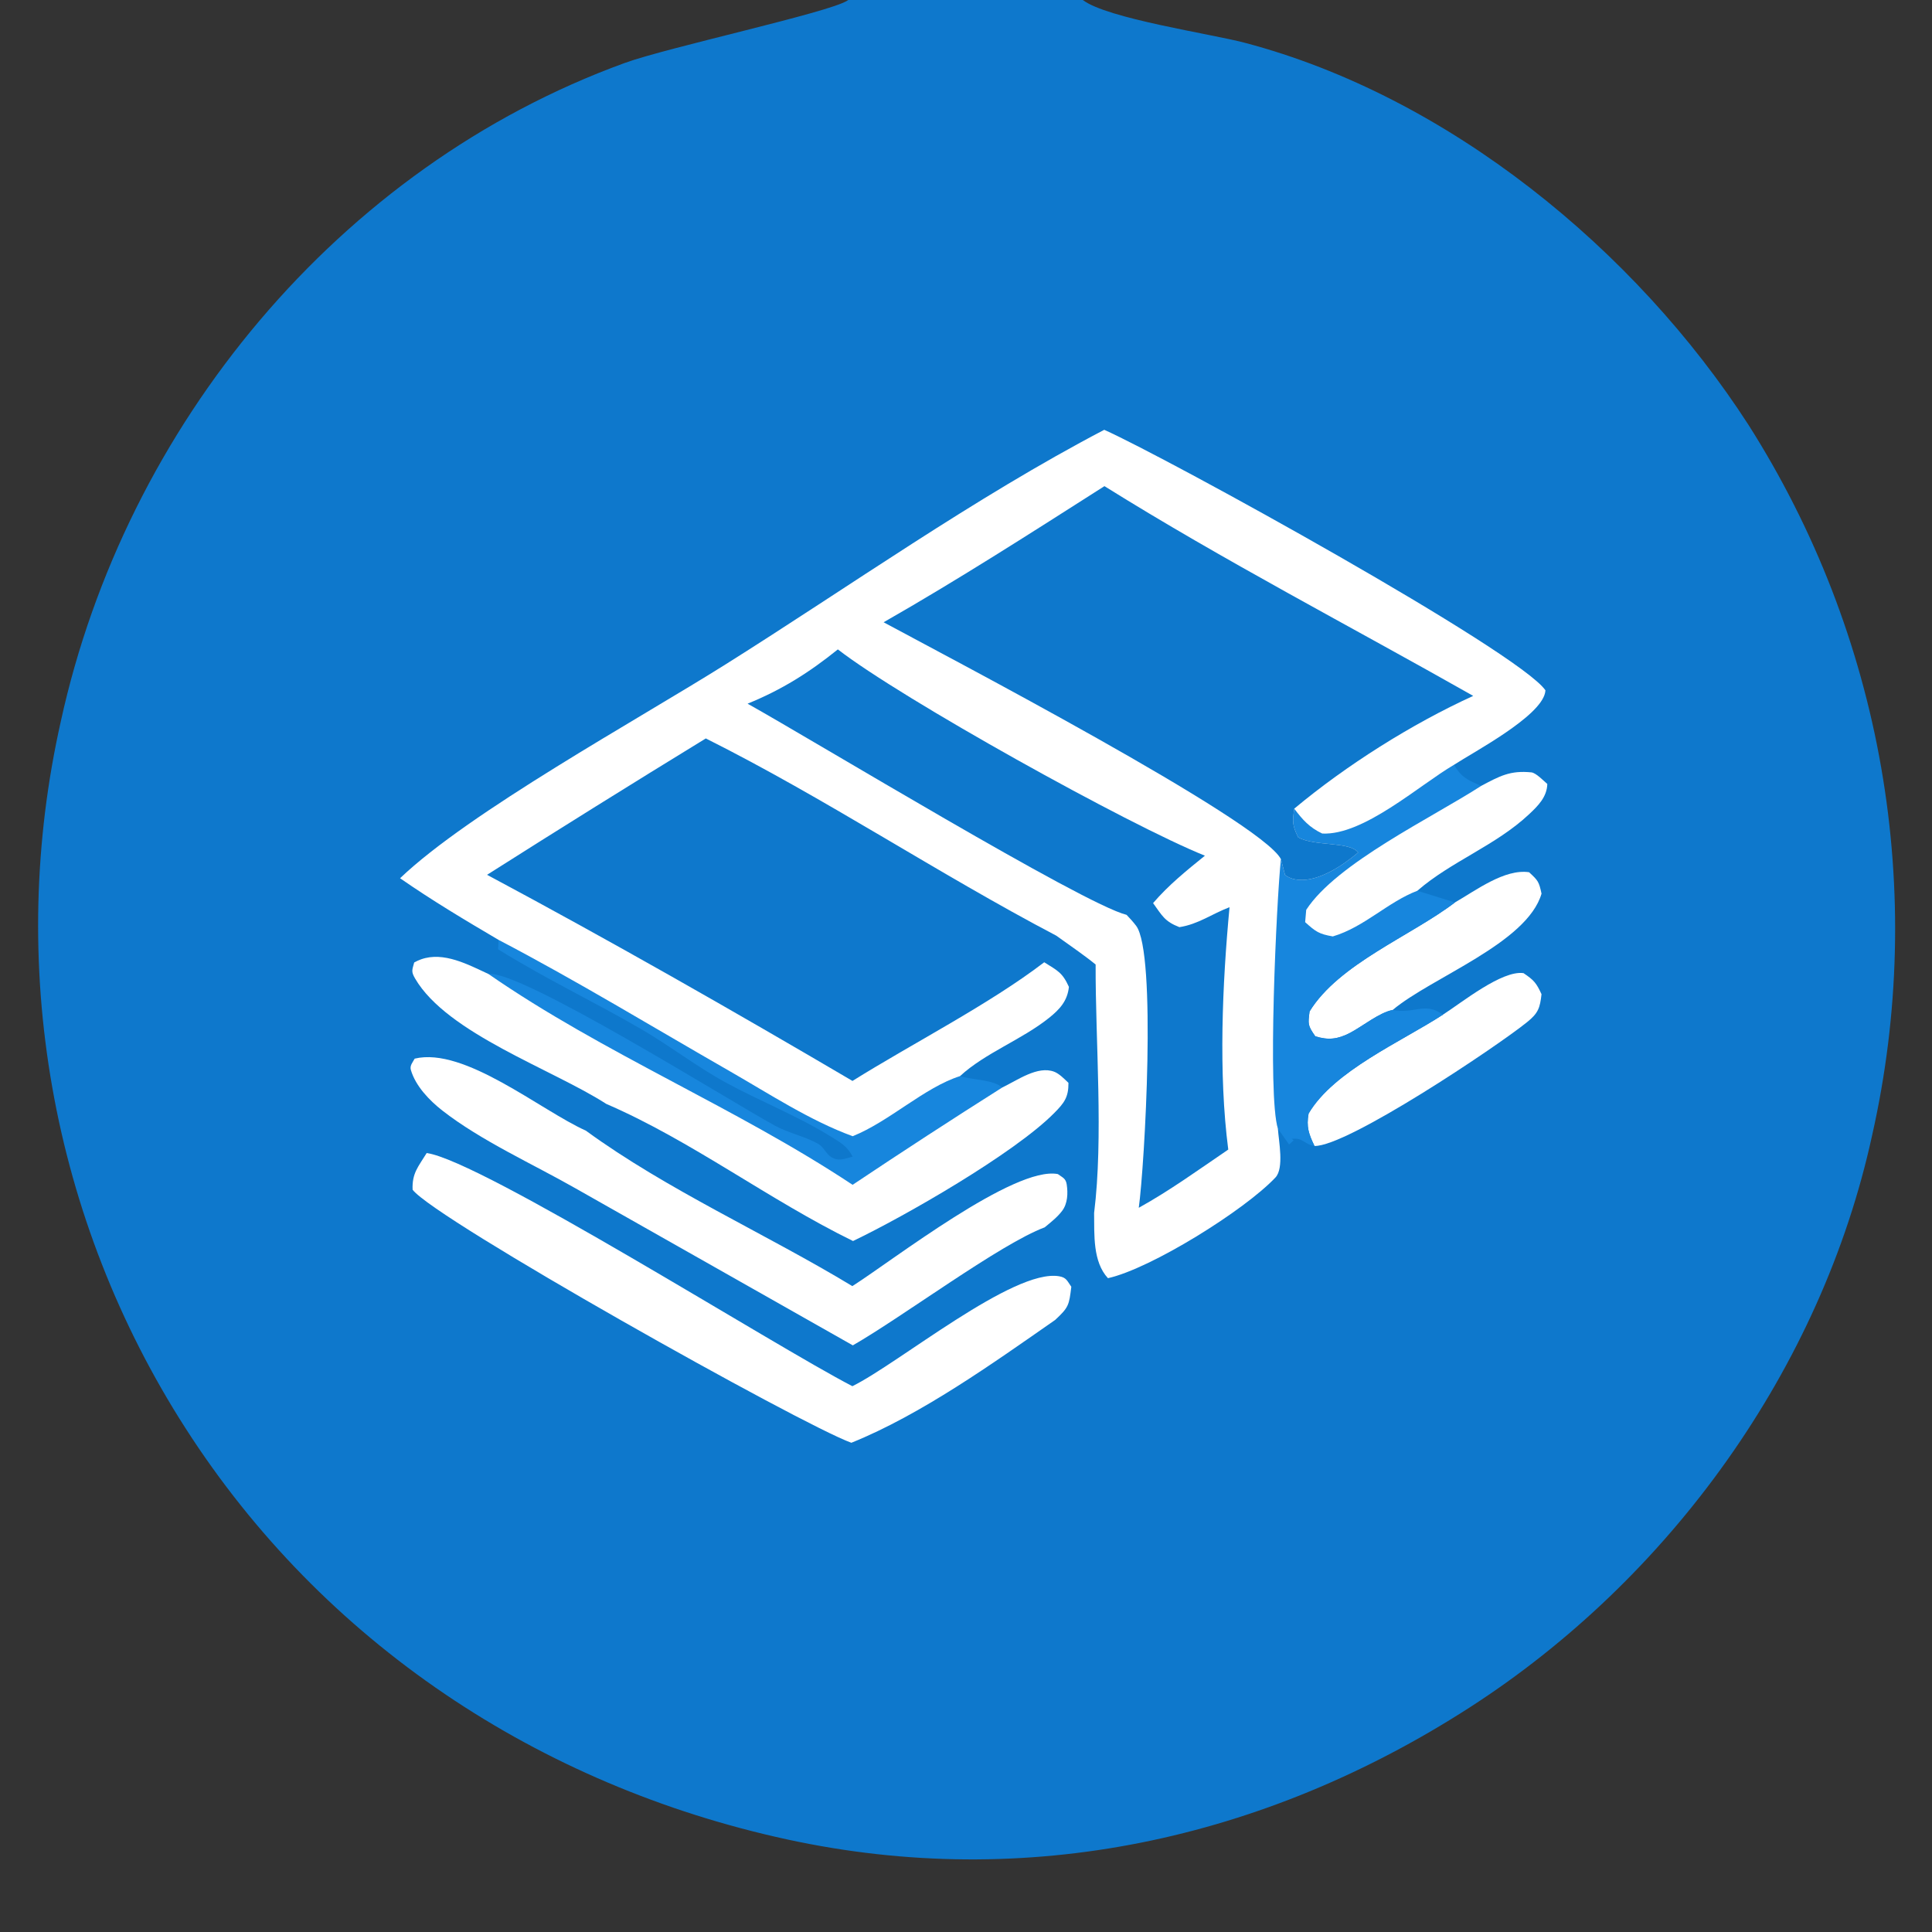
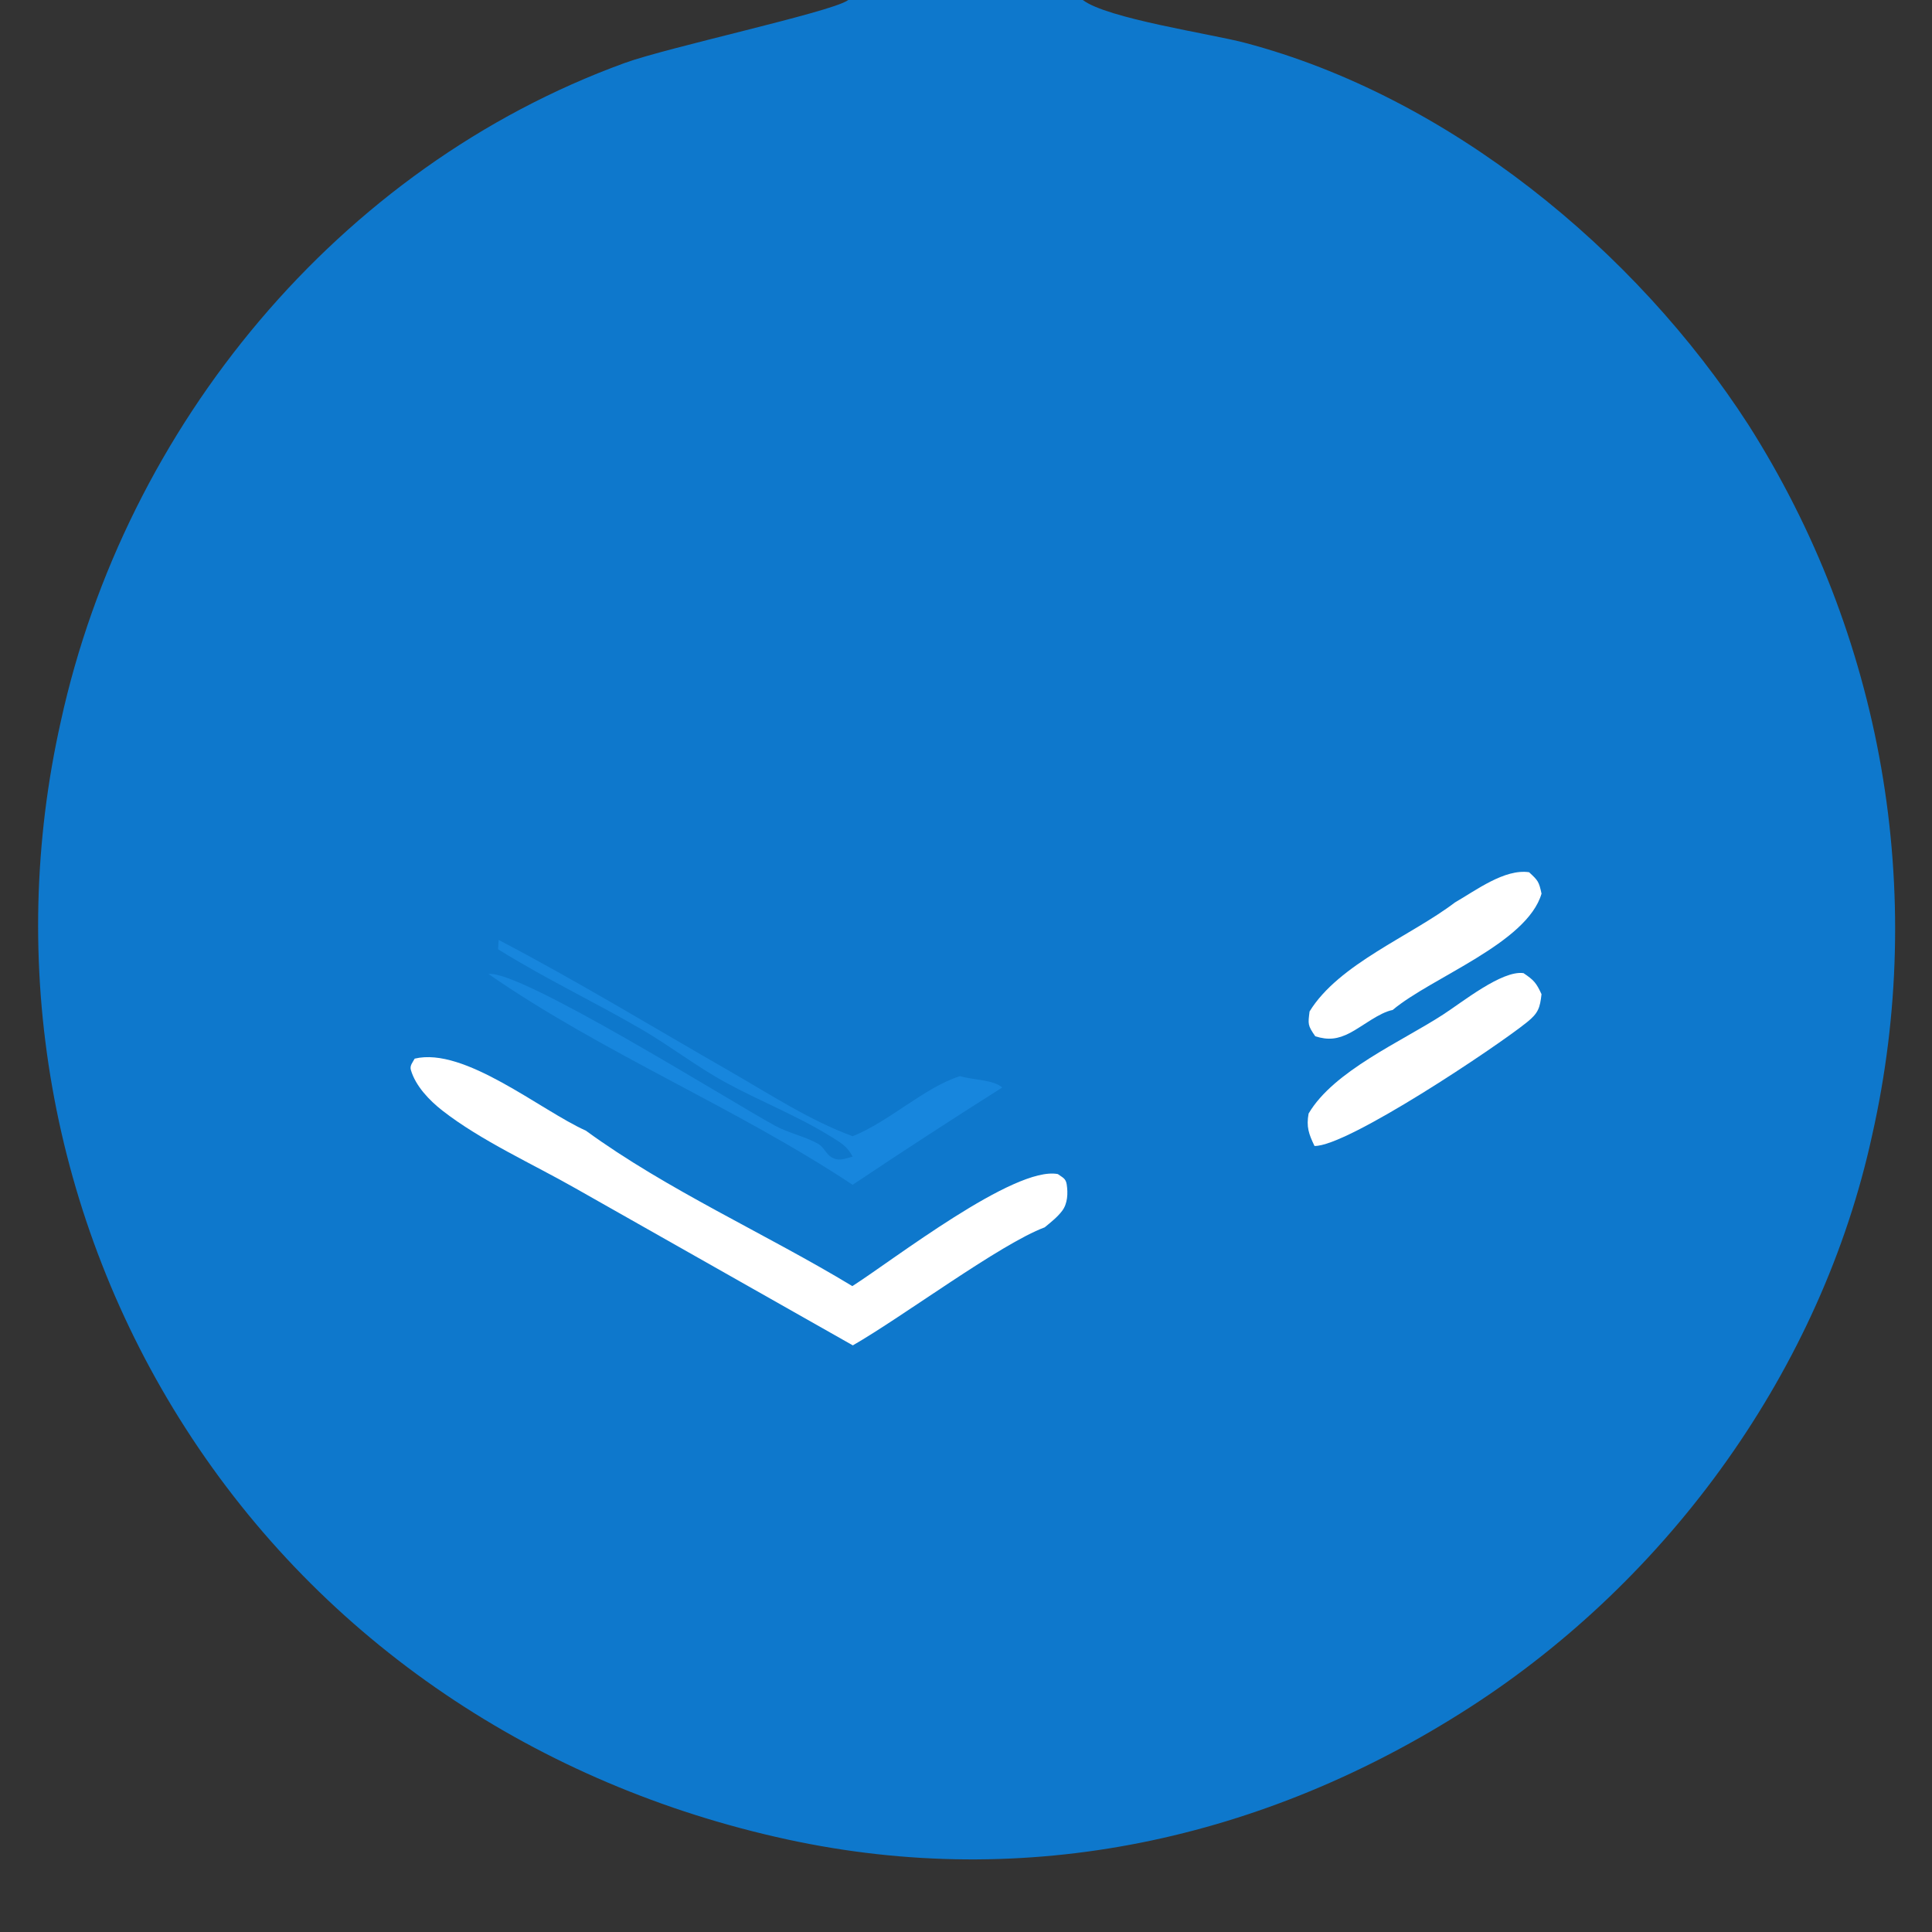
<svg xmlns="http://www.w3.org/2000/svg" width="94" height="94">
  <rect width="100%" height="100%" fill="#333333" stroke="none" />
  <path fill="#0E78CC" d="M0 0L41.27 0L52.683 0L94 0L94 94L0 94L0 0ZM0 0L0 94L94 94L94 0L52.683 0C53.863 0.902 58.893 1.642 60.551 2.078C70.455 4.684 79.573 12.148 85.075 20.678Q85.678 21.627 86.234 22.605Q86.79 23.583 87.297 24.587Q87.805 25.591 88.262 26.619Q88.719 27.646 89.125 28.695Q89.531 29.744 89.885 30.812Q90.239 31.88 90.54 32.964Q90.841 34.048 91.089 35.145Q91.336 36.242 91.529 37.351Q91.722 38.459 91.86 39.575Q91.998 40.692 92.081 41.813Q92.164 42.935 92.192 44.06Q92.22 45.184 92.192 46.309Q92.165 47.434 92.082 48.555Q91.999 49.677 91.861 50.794Q91.723 51.91 91.53 53.018Q91.337 54.127 91.09 55.224C88.617 66.597 81.23 76.819 71.485 83.088C61.494 89.516 49.957 92.031 38.285 89.493C26.223 86.871 15.717 79.919 9.023 69.484Q8.417 68.541 7.86 67.569Q7.302 66.597 6.793 65.599Q6.284 64.6 5.825 63.578Q5.366 62.556 4.959 61.512Q4.551 60.468 4.195 59.406Q3.839 58.343 3.537 57.264Q3.234 56.185 2.985 55.093Q2.736 54 2.542 52.896Q2.347 51.793 2.208 50.681Q2.068 49.569 1.983 48.452Q1.899 47.334 1.87 46.214Q1.841 45.094 1.867 43.974Q1.893 42.853 1.975 41.736Q2.057 40.618 2.193 39.506Q2.33 38.394 2.522 37.29Q2.714 36.186 2.96 35.092C6.107 20.73 16.467 8.132 30.392 3.065C32.475 2.306 40.334 0.611 41.225 0.03C41.24 0.02 41.255 0.01 41.27 0L0 0Z" />
  <path fill="white" d="M70.208 49.366C71.12 48.781 73.076 47.198 74.125 47.347C74.628 47.685 74.749 47.821 75.001 48.372C74.928 49.038 74.842 49.293 74.302 49.729C72.811 50.934 65.538 55.796 63.956 55.756C63.677 55.176 63.551 54.823 63.669 54.179C64.89 52.101 68.185 50.682 70.208 49.366Z" />
  <path fill="white" d="M70.79 43.908C71.801 43.328 73.204 42.261 74.397 42.438C74.836 42.844 74.876 42.896 75.002 43.479C74.297 45.896 69.654 47.548 67.758 49.14C67.106 49.265 66.29 49.938 65.682 50.255C65.096 50.561 64.623 50.62 63.993 50.419C63.619 49.882 63.64 49.828 63.716 49.212C65.133 46.899 68.636 45.547 70.79 43.908Z" />
  <path fill="#1786DD" d="M24.262 45.732C28.082 47.73 31.779 49.984 35.52 52.127C37.436 53.225 39.412 54.525 41.487 55.282C43.289 54.556 44.966 52.914 46.708 52.358C47.3 52.545 48.335 52.524 48.762 52.912Q45.092 55.233 41.483 57.646C35.812 53.885 29.353 51.258 23.768 47.39C25.295 47.167 35.47 53.545 37.695 54.764C38.368 55.133 39.157 55.285 39.8 55.648C40.08 55.806 40.186 56.133 40.431 56.289C40.806 56.527 41.093 56.374 41.483 56.274C41.226 55.763 40.884 55.585 40.403 55.286C38.799 54.29 36.969 53.575 35.305 52.666C33.892 51.894 32.62 50.901 31.234 50.093C28.928 48.749 26.524 47.616 24.233 46.185L24.262 45.732Z" />
-   <path fill="white" d="M20.76 56.1C23.438 56.477 37.704 65.503 41.472 67.444C43.723 66.337 49.309 61.715 51.531 62.096C51.89 62.157 51.923 62.323 52.124 62.607C52.015 63.503 51.998 63.608 51.339 64.22C48.33 66.316 44.82 68.827 41.422 70.197C38.977 69.317 21.161 59.325 20.075 57.885C20.041 57.078 20.354 56.762 20.76 56.1Z" />
-   <path fill="#1786DD" d="M70.748 37.208C71.08 37.81 71.452 37.979 72.072 38.234C72.961 37.763 73.478 37.474 74.51 37.58C74.731 37.603 75.105 37.992 75.283 38.144C75.264 38.777 74.834 39.205 74.397 39.615C72.773 41.141 70.596 41.914 68.96 43.339Q69.873 43.628 70.79 43.908C68.636 45.547 65.133 46.899 63.716 49.212C63.64 49.828 63.619 49.882 63.993 50.419C64.623 50.62 65.096 50.561 65.682 50.255C66.29 49.938 67.106 49.265 67.758 49.14C68.855 49.342 69.317 48.728 70.208 49.366C68.185 50.682 64.89 52.101 63.669 54.179C63.551 54.823 63.677 55.176 63.956 55.756C63.462 55.688 63.415 55.34 62.849 55.41Q62.896 55.447 62.943 55.484L62.719 55.684L62.175 54.916C61.664 53.261 62.103 43.935 62.321 41.798L62.524 42.574C62.723 42.717 62.929 42.785 63.173 42.807C64.176 42.897 65.358 42.089 66.081 41.479C65.677 40.928 63.957 41.192 63.161 40.739C62.872 40.143 62.883 39.988 62.97 39.345C63.384 39.894 63.706 40.257 64.332 40.556C66.349 40.653 69.04 38.209 70.748 37.208Z" />
-   <path fill="white" d="M72.072 38.234C72.961 37.763 73.478 37.474 74.51 37.58C74.731 37.603 75.105 37.992 75.283 38.144C75.264 38.777 74.834 39.205 74.397 39.615C72.773 41.141 70.596 41.914 68.96 43.339C67.524 43.886 66.371 45.112 64.847 45.561C64.166 45.443 64.012 45.327 63.501 44.867L63.553 44.268C65.026 41.996 69.709 39.765 72.072 38.234Z" />
-   <path fill="white" d="M29.499 53.71C26.881 52.023 21.76 50.286 20.199 47.614C19.996 47.267 20.052 47.203 20.152 46.829C20.26 46.768 20.369 46.718 20.486 46.676C21.586 46.282 22.788 46.937 23.768 47.39C29.353 51.258 35.812 53.885 41.483 57.646Q45.092 55.233 48.762 52.912C49.496 52.563 50.484 51.837 51.291 52.144C51.54 52.239 51.794 52.503 51.985 52.686C51.991 53.387 51.778 53.666 51.277 54.169C49.334 56.126 44.028 59.173 41.503 60.381C37.426 58.388 33.637 55.496 29.499 53.71Z" />
  <path fill="white" d="M41.494 65.458L28.004 57.819C25.921 56.633 23.41 55.505 21.527 54.037C20.892 53.542 20.218 52.84 19.99 52.056C19.929 51.847 20.076 51.693 20.176 51.507C22.602 50.924 26.3 54.023 28.503 55.01C32.458 57.897 37.259 60.026 41.47 62.575C43.441 61.32 49.356 56.716 51.469 57.124C51.706 57.298 51.856 57.331 51.901 57.633C51.965 58.057 51.947 58.558 51.677 58.914C51.451 59.215 51.119 59.476 50.829 59.715C48.669 60.521 43.947 64.048 41.494 65.458Z" />
-   <path fill="white" d="M19.465 42.73C22.821 39.519 31.004 35.027 35.293 32.331C41.344 28.528 47.401 24.221 53.726 20.912C56.782 22.274 73.906 31.706 75.193 33.588C75.186 33.646 75.186 33.654 75.175 33.706C74.924 34.884 71.722 36.575 70.748 37.208C69.04 38.209 66.349 40.653 64.332 40.556C63.706 40.257 63.384 39.894 62.97 39.345C62.883 39.988 62.872 40.143 63.161 40.739C63.957 41.192 65.677 40.928 66.081 41.479C65.358 42.089 64.176 42.897 63.173 42.807C62.929 42.785 62.723 42.717 62.524 42.574L62.321 41.798C62.103 43.935 61.664 53.261 62.175 54.916C62.215 55.52 62.484 56.835 62.056 57.29C60.566 58.875 56 61.725 53.906 62.189C53.162 61.382 53.247 60.075 53.233 59.019C53.692 55.334 53.295 50.696 53.307 46.927C52.695 46.431 52.03 45.986 51.392 45.524C45.63 42.499 40.145 38.833 34.341 35.928Q28.993 39.203 23.698 42.563C29.685 45.764 35.623 49.151 41.477 52.592C44.392 50.77 48.14 48.86 50.806 46.818C51.453 47.227 51.69 47.312 52.007 48.016C51.935 48.7 51.563 49.105 51.042 49.523C49.721 50.583 47.932 51.229 46.708 52.358C44.966 52.914 43.289 54.556 41.487 55.282C39.412 54.525 37.436 53.225 35.52 52.127C31.779 49.984 28.082 47.73 24.262 45.732C22.63 44.772 21.021 43.811 19.465 42.73Z" />
  <path fill="#0E78CC" d="M36.373 34.237C38.042 33.557 39.362 32.727 40.765 31.596C43.867 34 54.918 40.144 58.624 41.633C57.725 42.36 56.858 43.059 56.102 43.94C56.551 44.558 56.658 44.827 57.382 45.11C58.308 44.967 58.972 44.459 59.822 44.14C59.471 47.866 59.279 52.219 59.76 55.931C58.333 56.901 56.917 57.928 55.406 58.764C55.694 56.685 56.28 46.368 55.277 45.043C55.134 44.855 54.977 44.68 54.812 44.511C52.695 43.985 39.602 36.041 36.373 34.237Z" />
  <path fill="#0E78CC" d="M42.992 30.276C46.648 28.189 50.186 25.915 53.736 23.653C59.541 27.277 65.72 30.479 71.678 33.858C68.673 35.23 65.505 37.232 62.97 39.345C62.883 39.988 62.872 40.143 63.161 40.739C63.957 41.192 65.677 40.928 66.081 41.479C65.358 42.089 64.176 42.897 63.173 42.807C62.929 42.785 62.723 42.717 62.524 42.574L62.321 41.798C61.332 39.908 45.86 31.83 42.992 30.276Z" />
</svg>